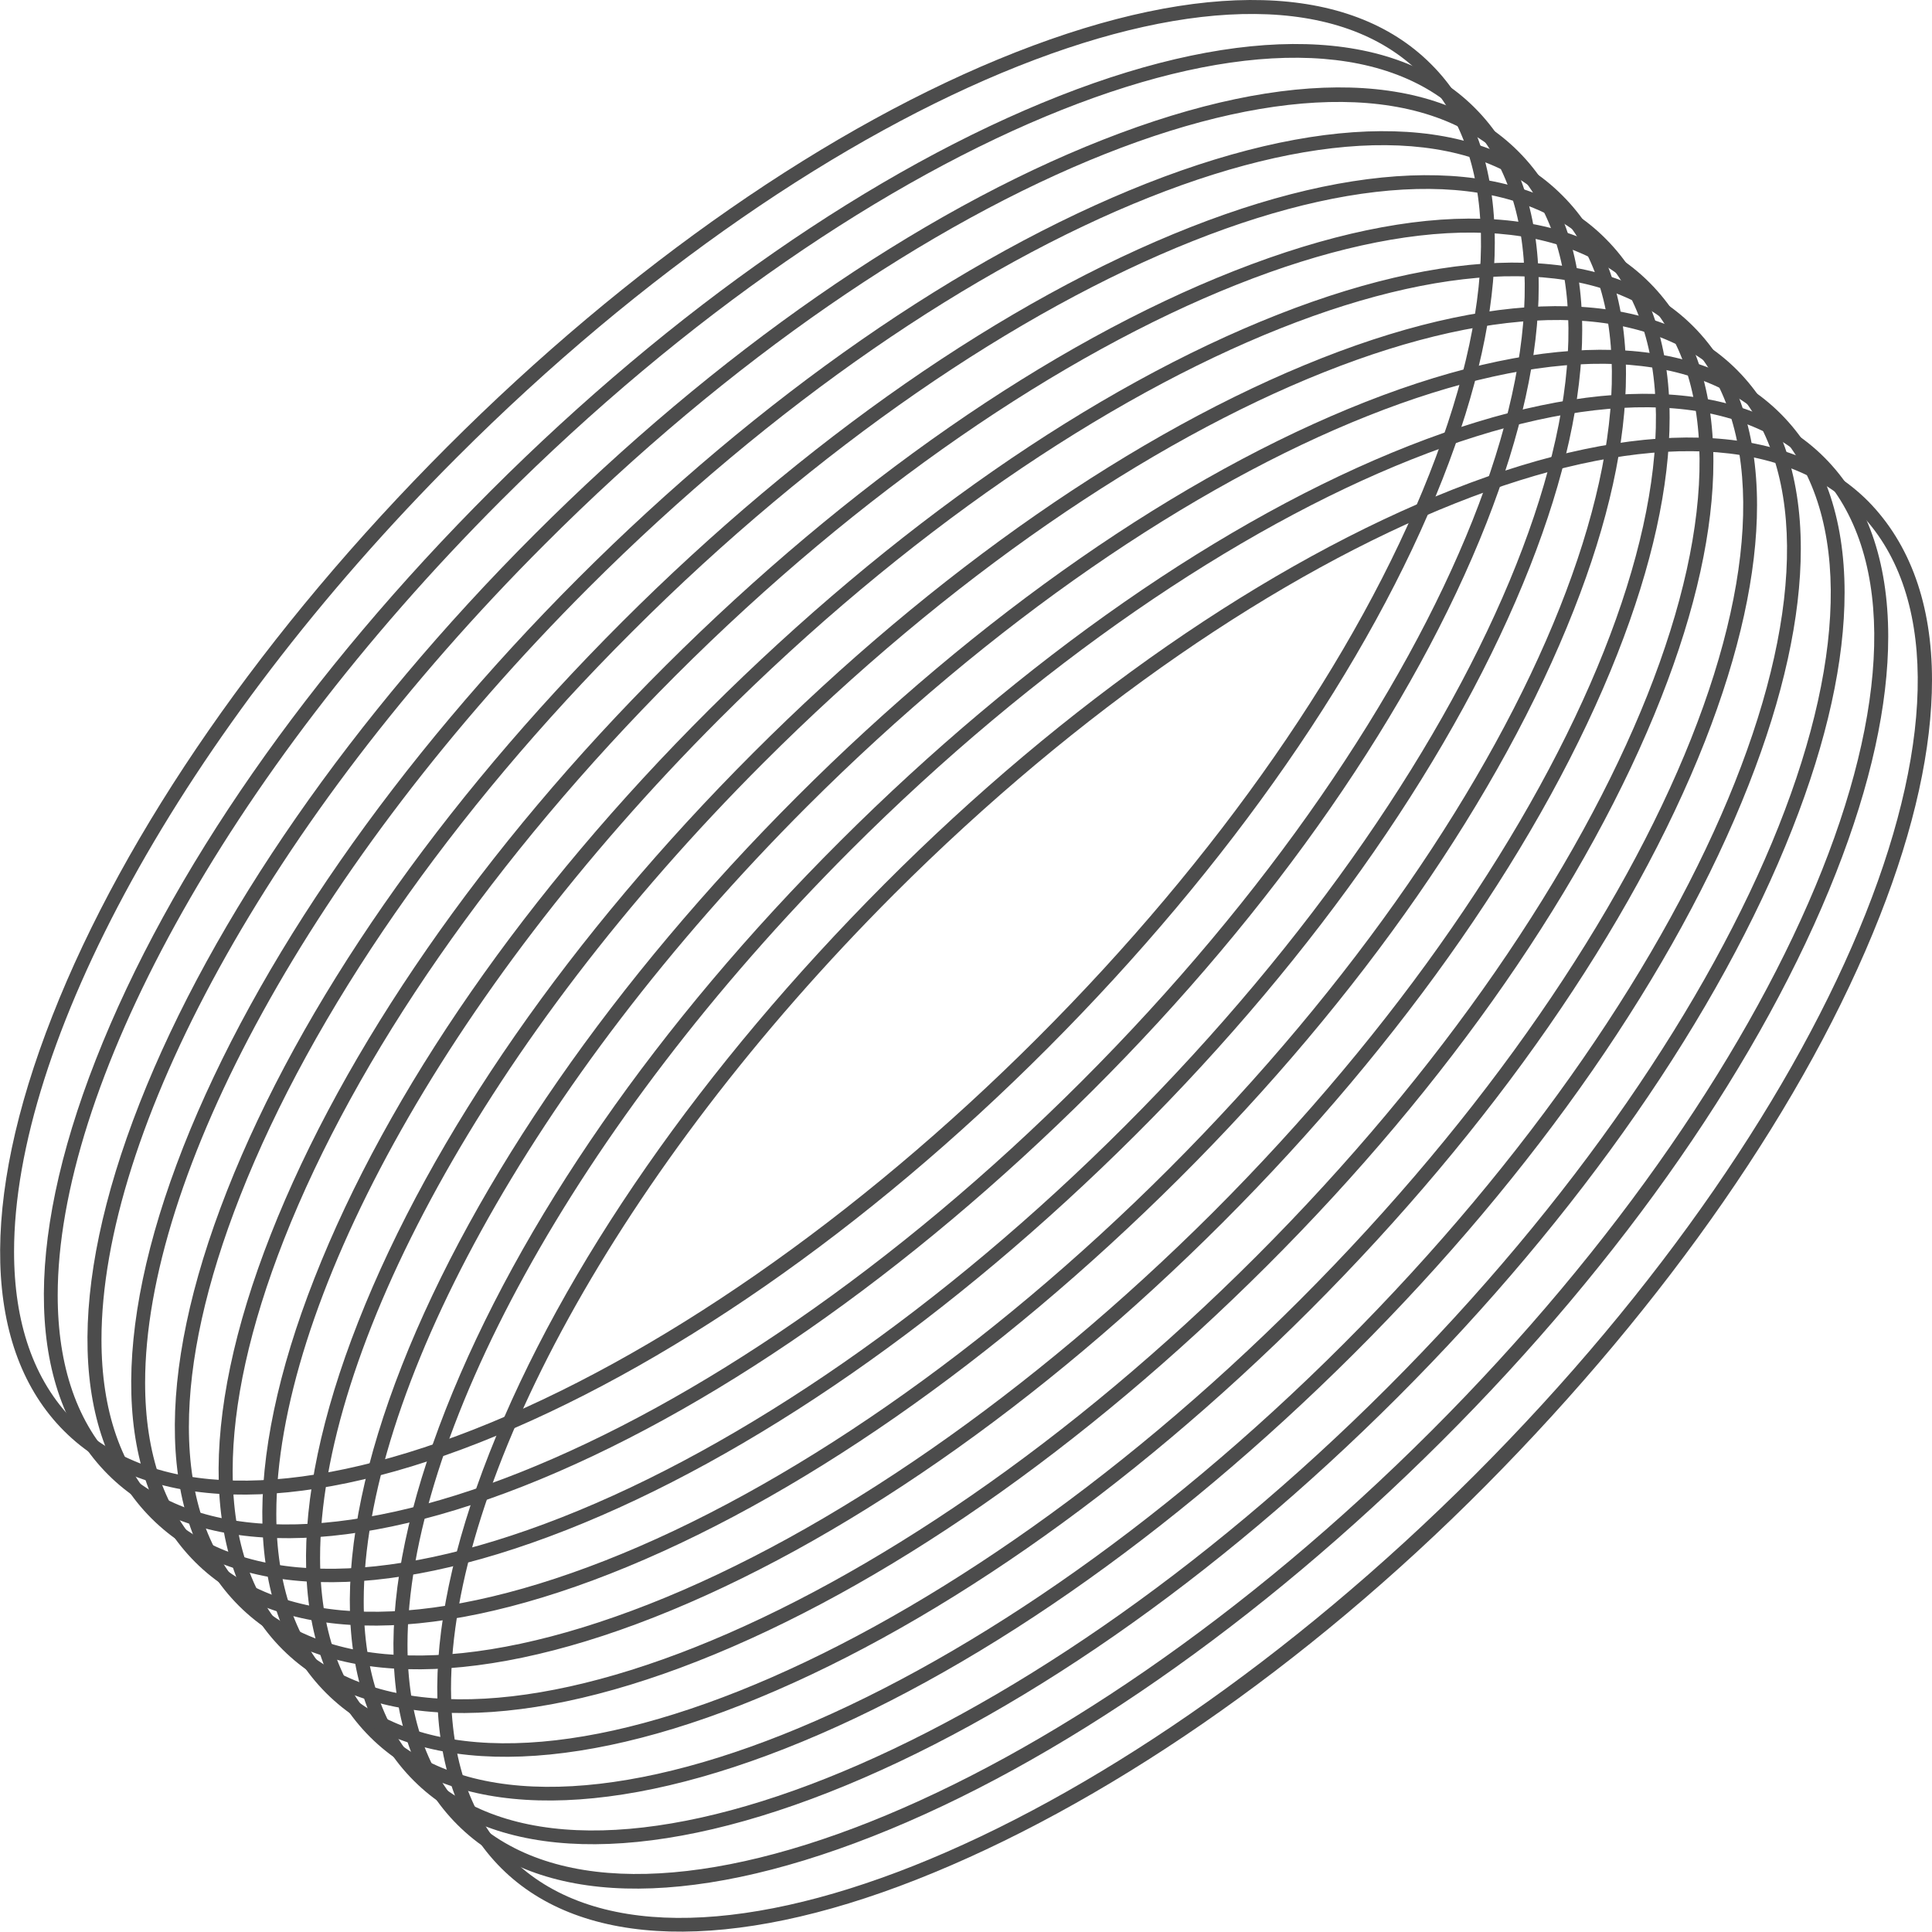
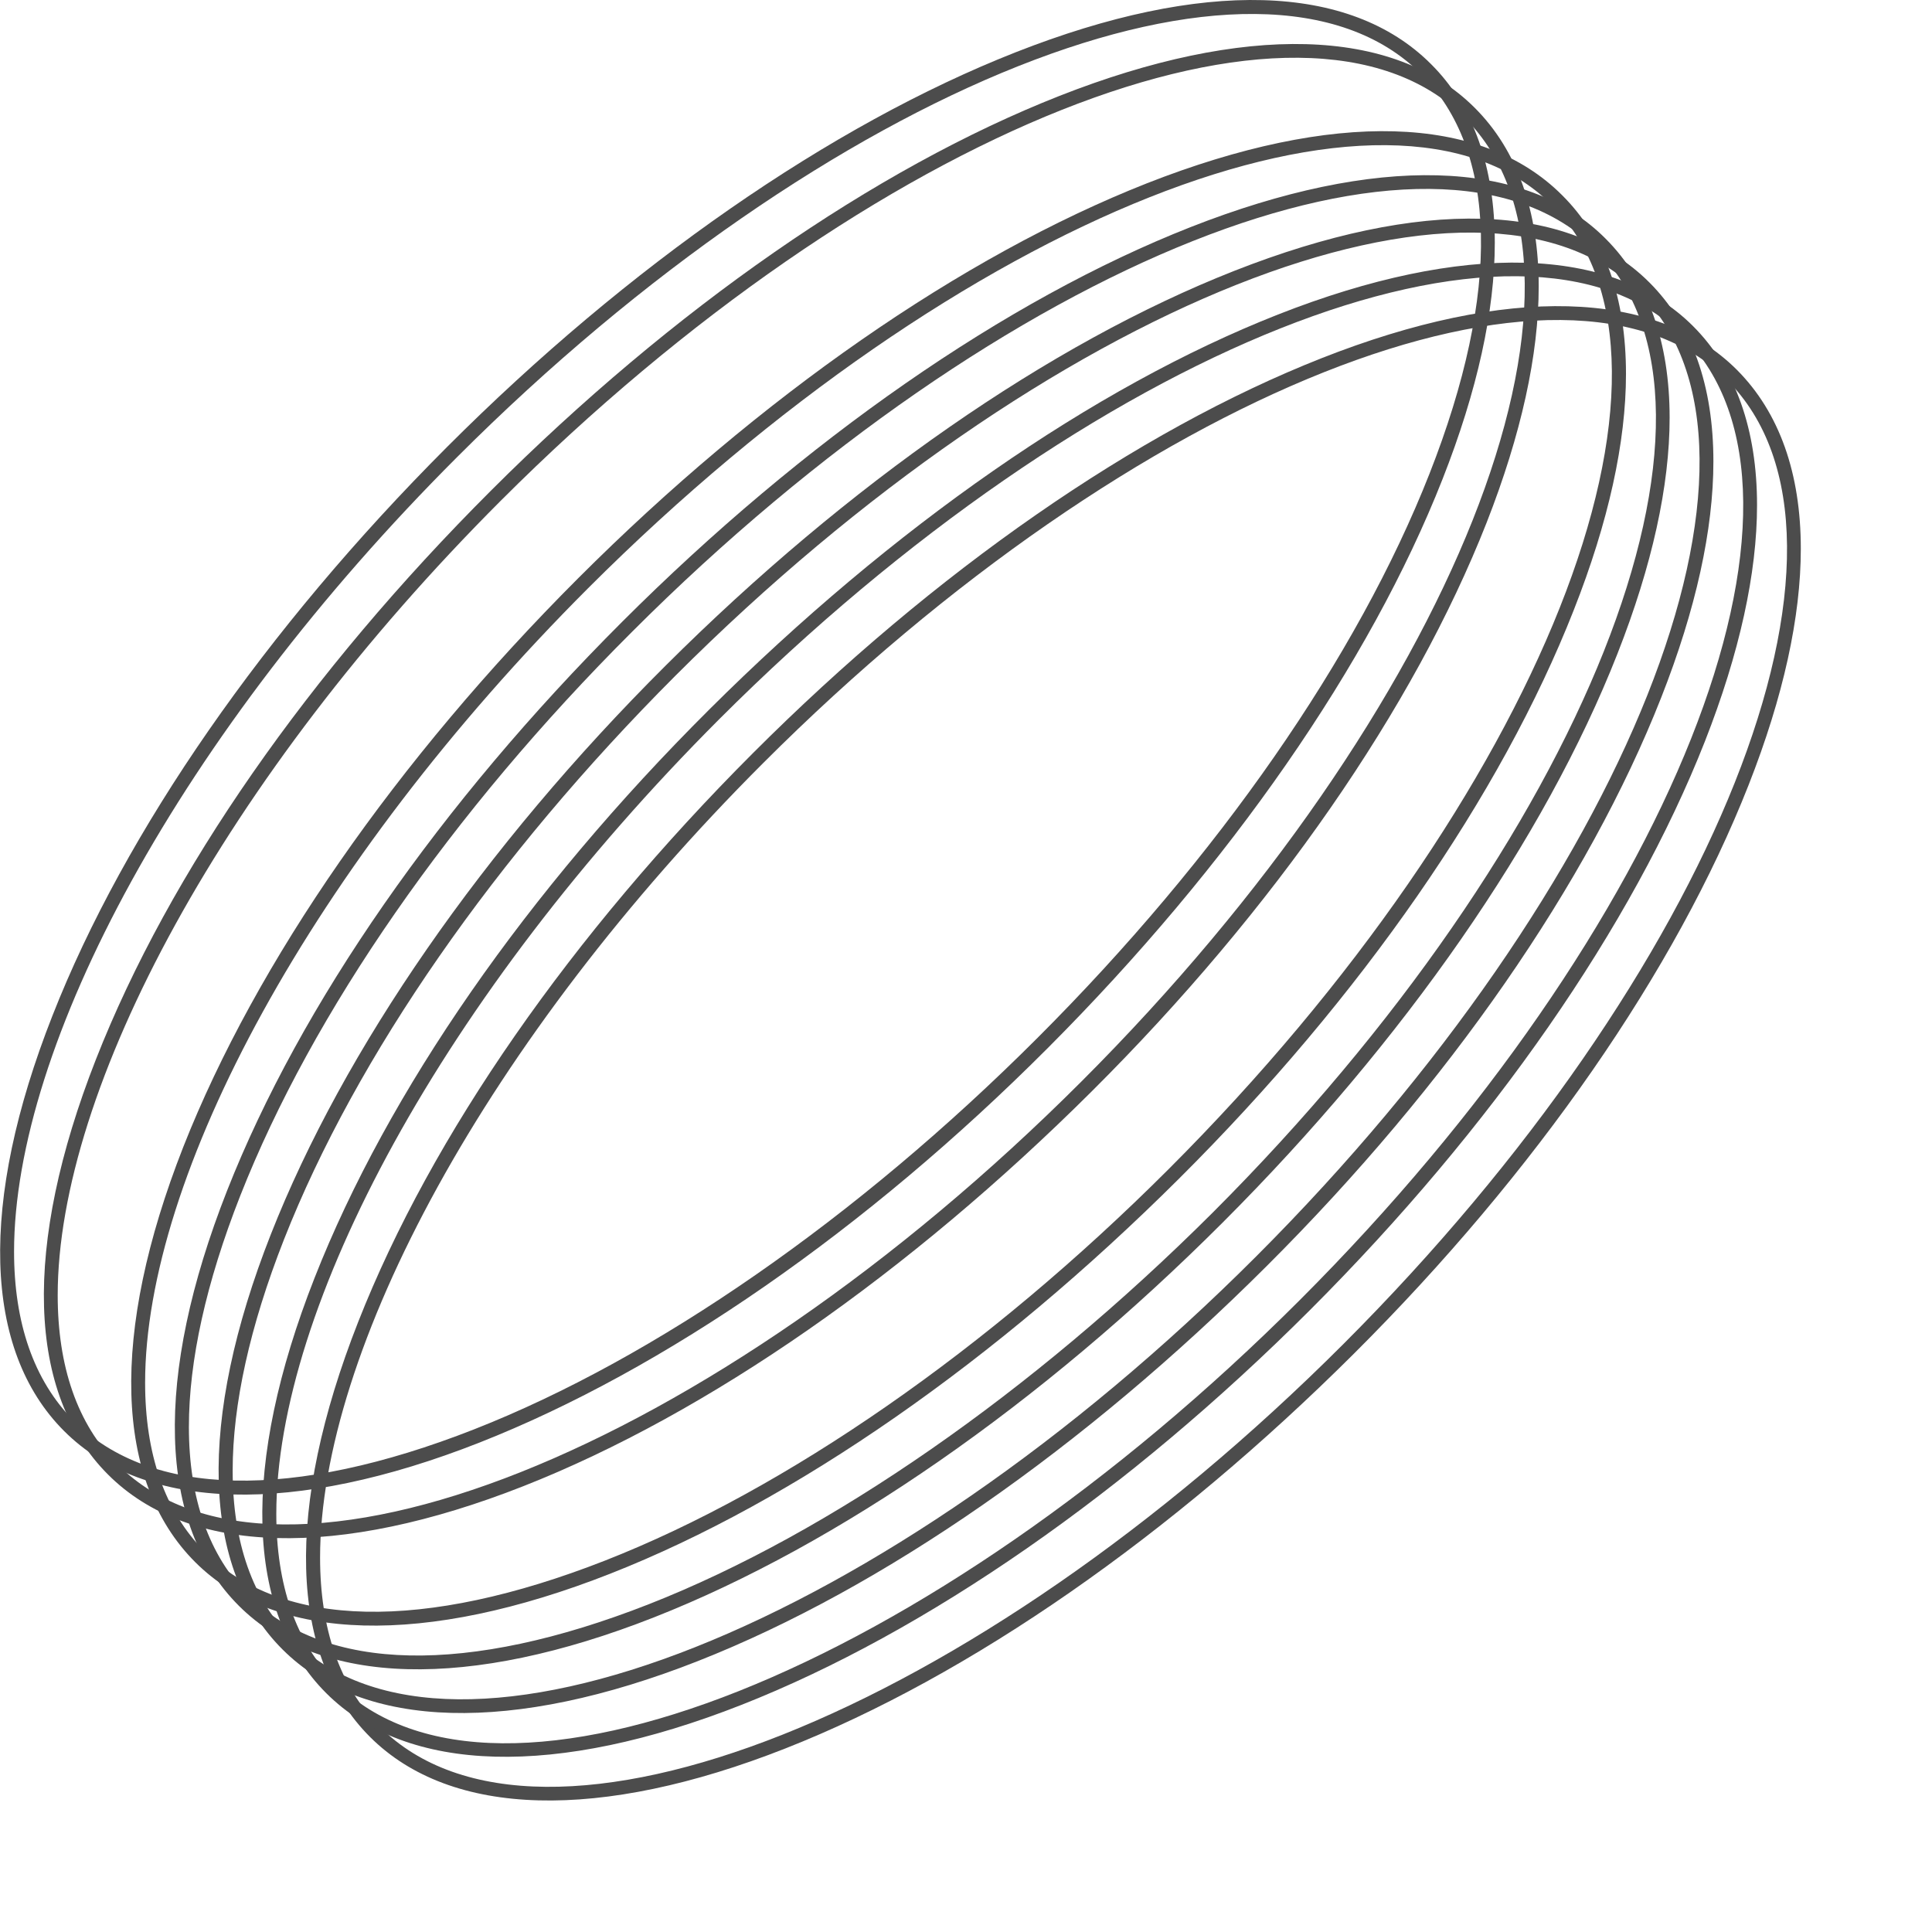
<svg xmlns="http://www.w3.org/2000/svg" viewBox="0 0 145.65 145.65">
  <defs>
    <style>.cls-1{opacity:0.9;}.cls-2{fill:#383838;}</style>
  </defs>
  <g id="Слой_2" data-name="Слой 2">
    <g id="Background">
      <g class="cls-1">
        <path class="cls-2" d="M129.17,34.78c0,5.13-1.31,11.14-3.94,17.82-5.48,13.93-16,29.15-29.76,42.87S66.53,119.75,52.6,125.23s-25.19,5.22-31.3-.88-6.42-17.22-.88-31.3c5.48-13.93,16-29.16,29.76-42.87S79.12,25.9,93.05,20.42c14.08-5.54,25.19-5.23,31.3.88C127.56,24.51,129.17,29.1,129.17,34.78ZM17.54,110.87c0,5.38,1.5,9.72,4.51,12.72,12.07,12.07,44.67-.88,72.66-28.88s41-60.59,28.88-72.66-44.66.89-72.66,28.88C37.32,64.55,26.84,79.64,21.41,93.44,18.83,100,17.54,105.88,17.54,110.87Z" />
        <path class="cls-2" d="M135.76,41.37c0,5.13-1.31,11.14-3.94,17.82-5.48,13.93-16,29.16-29.76,42.87s-28.94,24.28-42.87,29.76-25.19,5.23-31.3-.88-6.42-17.22-.88-31.3S43.06,70.49,56.77,56.77,85.71,32.49,99.64,27s25.19-5.23,31.3.88C134.15,31.1,135.76,35.69,135.76,41.37ZM24.13,117.43c0,5.3,1.45,9.69,4.51,12.76,12.07,12.07,44.67-.89,72.66-28.89s41-60.59,28.89-72.66-44.67.89-72.66,28.89C36.64,78.41,24.13,101.85,24.13,117.43Z" />
        <path class="cls-2" d="M125.87,31.49c0,5.12-1.31,11.13-3.94,17.81-5.48,13.93-16.05,29.16-29.76,42.87S63.23,116.45,49.3,121.93s-25.19,5.23-31.3-.88-6.42-17.22-.88-31.29S33.17,60.6,46.89,46.89,75.82,22.6,89.76,17.12,115,11.9,121.05,18h0C124.26,21.21,125.87,25.81,125.87,31.49ZM14.24,107.57c0,5.39,1.51,9.72,4.52,12.73,5.78,5.79,16.49,6,30.15.64S77.8,105,91.42,91.42c28-28,41-60.59,28.88-72.66s-44.67.88-72.66,28.88C34,61.25,23.54,76.35,18.11,90.15,15.53,96.71,14.24,102.59,14.24,107.57Z" />
-         <path class="cls-2" d="M119.28,24.9c0,5.12-1.31,11.13-3.94,17.81-5.48,13.93-16,29.16-29.76,42.87s-28.94,24.28-42.87,29.76c-14.08,5.54-25.19,5.23-31.3-.88S5,97.24,10.53,83.16C16,69.23,26.58,54,40.29,40.29S69.23,16,83.16,10.53c14.08-5.54,25.19-5.23,31.3.88C117.67,14.62,119.28,19.21,119.28,24.9ZM7.65,101c0,5.3,1.45,9.69,4.51,12.76,5.79,5.79,16.5,6,30.16.64s28.89-15.91,42.5-29.53c28-28,41-60.59,28.89-72.66S69,13.05,41.05,41.05C20.16,61.93,7.65,85.38,7.65,101Z" />
        <path class="cls-2" d="M116,21.6c0,5.13-1.31,11.13-3.93,17.81-5.48,13.93-16,29.16-29.77,42.87s-28.94,24.29-42.87,29.77-25.19,5.22-31.29-.89S1.69,94,7.23,79.87,23.28,50.71,37,37,65.94,12.71,79.87,7.23s25.19-5.22,31.3.89C114.38,11.32,116,15.92,116,21.6ZM4.35,97.65c0,5.31,1.45,9.7,4.52,12.76,12.07,12.07,44.66-.89,72.66-28.88s41-60.59,28.88-72.66-44.66.89-72.66,28.88C16.87,58.64,4.35,82.08,4.35,97.65Z" />
        <path class="cls-2" d="M122.58,28.19c0,5.13-1.31,11.14-3.94,17.81-5.48,13.94-16,29.16-29.77,42.87S59.94,113.16,46,118.64s-25.19,5.22-31.29-.88-6.42-17.22-.89-31.3C19.31,72.53,29.88,57.3,43.59,43.59S72.53,19.31,86.46,13.82c14.08-5.53,25.19-5.22,31.3.89C121,17.92,122.58,22.51,122.58,28.19ZM10.94,104.24c0,5.31,1.45,9.7,4.52,12.76,5.79,5.79,16.5,6,30.15.65s28.9-15.92,42.51-29.53c28-28,40.95-60.59,28.88-72.66s-44.66.89-72.66,28.88C23.46,65.23,10.94,88.67,10.94,104.24Z" />
        <path class="cls-2" d="M132.46,38.08c0,5.12-1.31,11.13-3.93,17.81-5.48,13.93-16.06,29.16-29.77,42.87s-28.94,24.29-42.87,29.77-25.19,5.22-31.3-.89-6.41-17.22-.88-31.29,16-29.16,29.77-42.87S82.42,29.19,96.35,23.71s25.19-5.22,31.29.88h0C130.85,27.8,132.46,32.4,132.46,38.08ZM20.83,114.13c0,5.31,1.45,9.69,4.52,12.76C37.42,139,70,126,98,98s41-60.59,28.88-72.66h0c-12.07-12.07-44.66.89-72.66,28.88C33.35,75.11,20.83,98.56,20.83,114.13Z" />
-         <path class="cls-2" d="M145.65,51.26c0,5.13-1.31,11.14-3.94,17.81C136.23,83,125.66,98.23,112,112S83,136.23,69.07,141.71s-25.19,5.22-31.29-.88-6.42-17.22-.88-31.3S53,80.37,66.66,66.66,95.6,42.38,109.53,36.9s25.19-5.23,31.3.88h0C144,41,145.65,45.58,145.65,51.26ZM34,127.32c0,5.3,1.46,9.69,4.52,12.75,12.07,12.07,44.67-.88,72.66-28.88s40.95-60.59,28.88-72.66-44.66.89-72.66,28.88C46.53,88.3,34,111.74,34,127.32Z" />
-         <path class="cls-2" d="M139.06,44.67c0,5.13-1.31,11.14-3.94,17.81-5.48,13.94-16.05,29.16-29.77,42.87s-28.93,24.29-42.87,29.77-25.19,5.22-31.29-.88-6.42-17.22-.89-31.3C35.79,89,46.36,73.78,60.07,60.07S89,35.79,102.94,30.3c14.08-5.53,25.19-5.22,31.3.89C137.45,34.4,139.06,39,139.06,44.67ZM27.42,120.72c0,5.31,1.45,9.7,4.52,12.76C44,145.55,76.6,132.59,104.6,104.6s41-60.59,28.88-72.66-44.66.89-72.66,28.88C39.94,81.71,27.42,105.15,27.42,120.72Z" />
-         <path class="cls-2" d="M142.35,48c0,5.12-1.31,11.13-3.94,17.81-5.48,13.93-16,29.16-29.76,42.87s-28.94,24.28-42.87,29.76c-14.08,5.54-25.19,5.23-31.3-.88s-6.42-17.22-.88-31.3,16-29.15,29.76-42.87S92.3,39.08,106.24,33.6s25.19-5.22,31.29.88C140.74,37.69,142.35,42.29,142.35,48ZM30.72,124c0,5.3,1.45,9.69,4.52,12.76,12.07,12.07,44.66-.89,72.66-28.88s40.95-60.59,28.88-72.66-44.67.88-72.66,28.88C43.23,85,30.72,108.45,30.72,124Z" />
        <path class="cls-2" d="M112.69,18.3c0,5.13-1.31,11.14-3.94,17.82C103.27,50.05,92.7,65.27,79,79s-28.94,24.28-42.87,29.76-25.19,5.23-31.3-.88-6.42-17.22-.88-31.3C9.42,62.64,20,47.41,33.7,33.7S62.64,9.42,76.57,3.94c14.08-5.54,25.19-5.23,31.3.88C111.08,8,112.69,12.62,112.69,18.3ZM1.06,94.36c0,5.3,1.45,9.69,4.51,12.76,5.79,5.78,16.5,6,30.16.64s28.89-15.92,42.5-29.53,24.1-28.7,29.53-42.5,5.14-24.37-.64-30.16C95.05-6.5,62.45,6.46,34.46,34.46,13.57,55.34,1.06,78.78,1.06,94.36Z" />
      </g>
    </g>
  </g>
</svg>